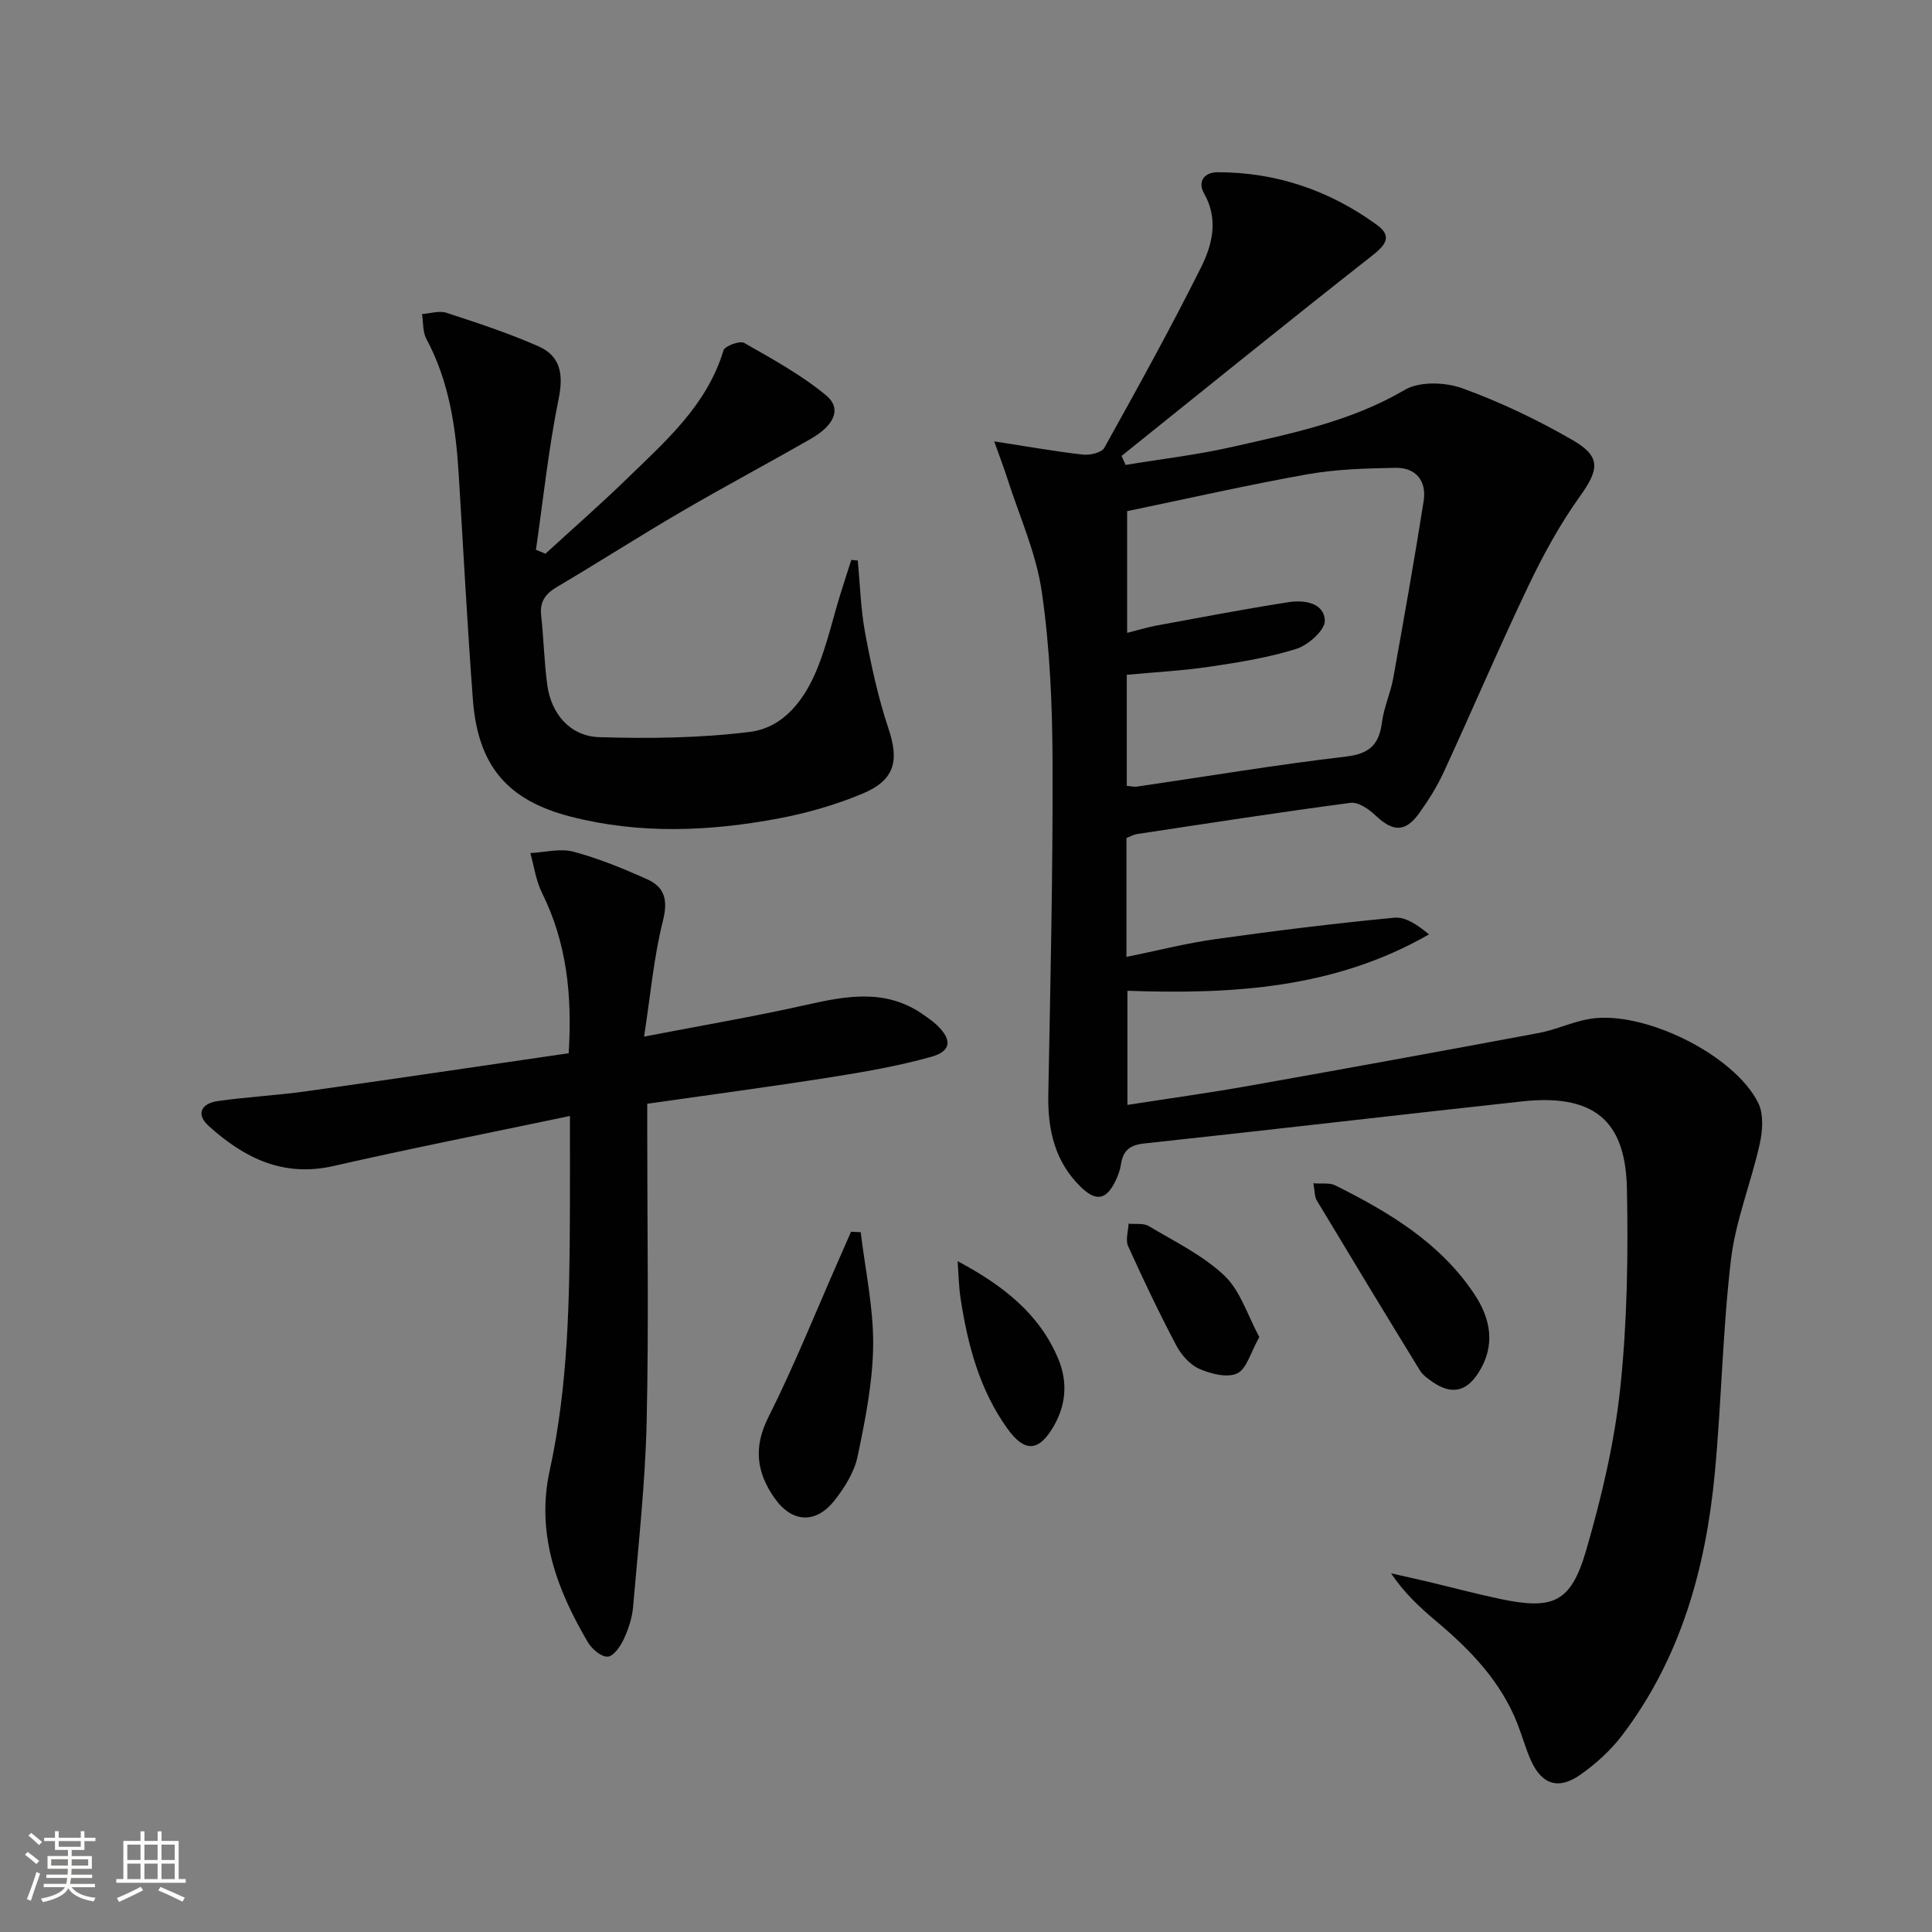
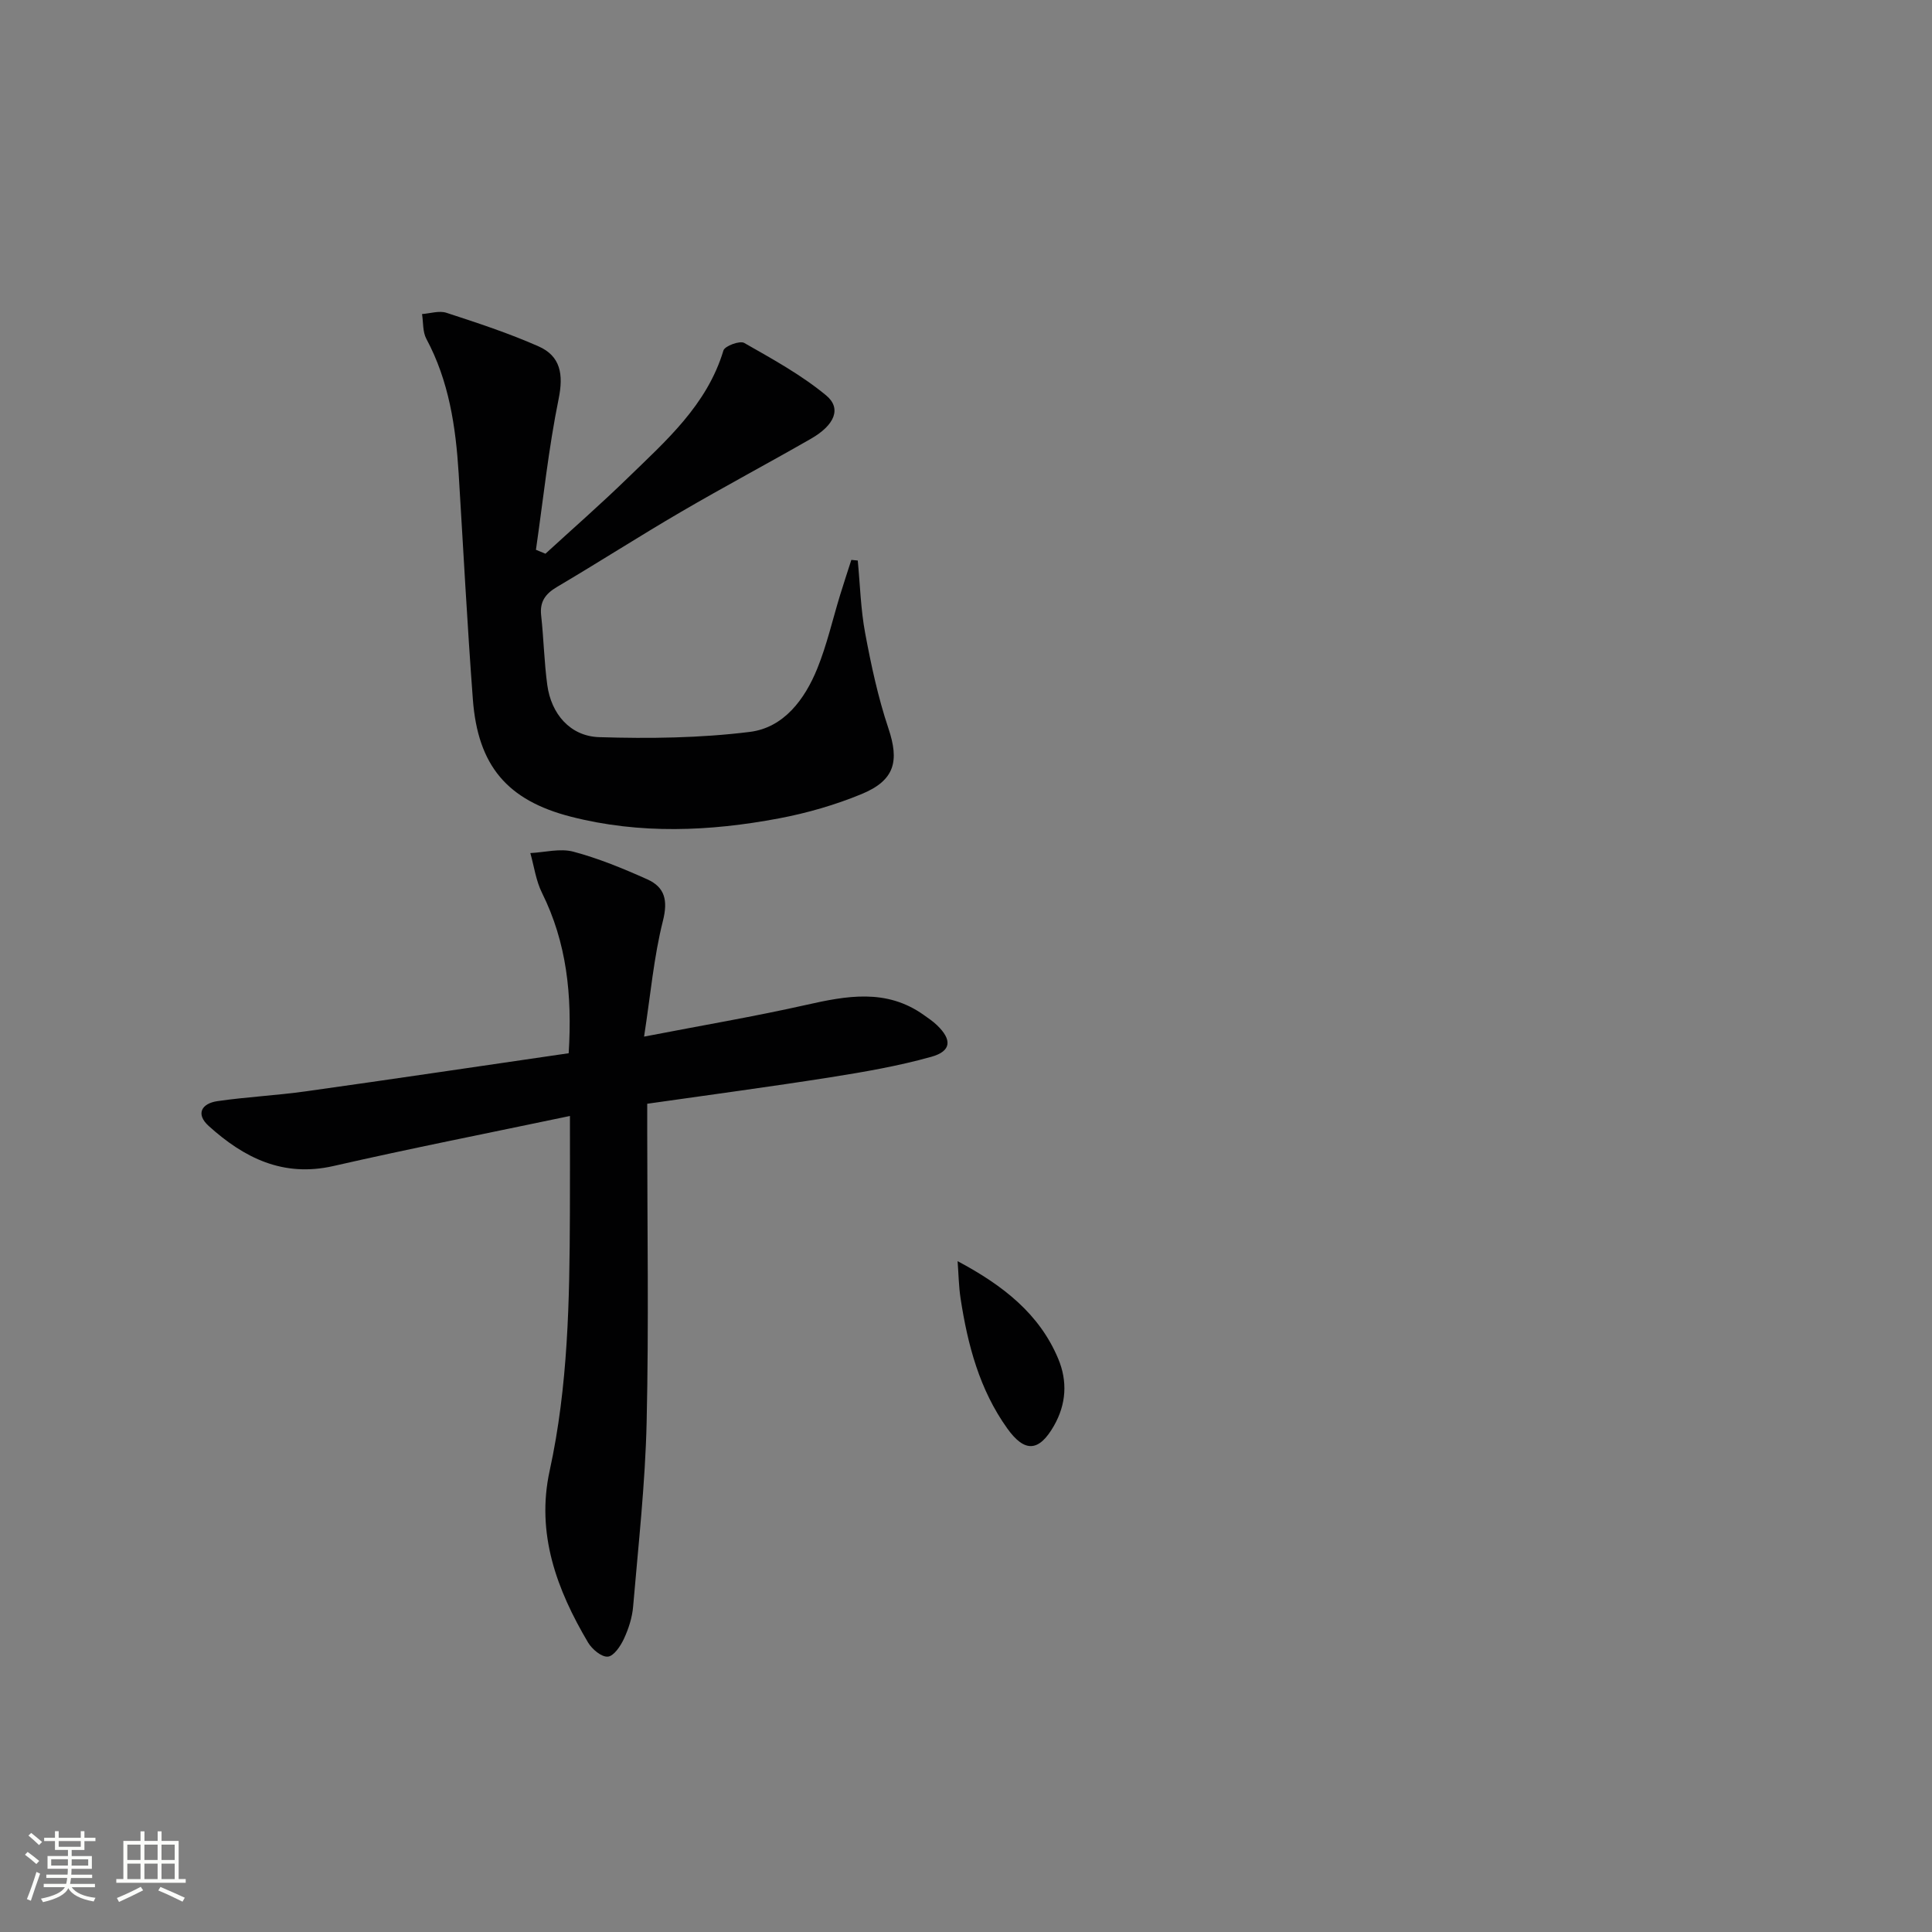
<svg xmlns="http://www.w3.org/2000/svg" enable-background="new 0 0 400 400" viewBox="0 0 400 400">
  <rect x="0" y="0" width="400" height="400" fill="#808080" stroke="none" />
  <path d="m5.17 384 .55-.58c.85.61 1.65 1.24 2.4 1.87l-.59.64c-.83-.73-1.62-1.38-2.36-1.93m1.22 9.53-.82-.34c.71-1.76 1.37-3.64 1.98-5.63.24.13.5.25.76.36-.6 1.67-1.24 3.54-1.92 5.61m-.5-13.5.57-.54c.56.44 1.31 1.06 2.26 1.87l-.64.64c-.68-.66-1.41-1.32-2.19-1.97m3.25.46h2.24v-1.36h.77v1.36h4.57v-1.36h.76v1.36h2.28v.69h-2.28v1.84h-2.64v1.26h4.18v2.64h-4.21c0 .45-.02.86-.05 1.21h4.32v.69h-4.38c-.04.34-.1.75-.19 1.22h5.15v.69h-4.82c.87 1.19 2.51 1.92 4.93 2.19-.17.31-.3.57-.37.76-2.77-.49-4.52-1.41-5.26-2.76-.56 1.26-2.3 2.23-5.24 2.9-.12-.24-.26-.48-.43-.72 2.73-.55 4.38-1.34 4.96-2.38h-4.38v-.69h4.65c.1-.38.17-.79.21-1.22h-4.32v-.69h4.4c.03-.34.05-.75.05-1.21h-4.2v-2.64h4.23v-1.26h-2.69v-1.84h-2.24zm1.46 4.46v1.29h3.45c.01-.4.02-.57.01-.53v-.32-.45h-3.46zm1.55-2.59h4.57v-1.19h-4.57zm6.11 2.59h-3.42v.77c-.01.19-.01.37-.02.53h3.44z" fill="#fbfcfa" />
  <path d="m32.63 379.16h.82v1.98h3.54v7.89h1.46v.78h-14.37v-.78h1.46v-7.89h3.55v-1.98h.82v1.98h2.73v-1.98zm-3.49 11.48.5.73c-1.61.82-3.28 1.63-5 2.41-.13-.27-.28-.55-.44-.82 1.75-.72 3.4-1.49 4.94-2.32m-2.78-5.55h2.73v-3.18h-2.73zm0 3.95h2.73v-3.2h-2.73zm3.54-3.95h2.73v-3.18h-2.73zm0 3.95h2.73v-3.2h-2.73zm7.89 4.68c-1.84-.92-3.51-1.7-5.02-2.32l.45-.73c1.89.8 3.57 1.55 5.04 2.23zm-1.62-11.81h-2.73v3.18h2.73zm-2.73 7.13h2.73v-3.2h-2.73z" fill="#fbfcfa" />
  <g fill="#010102">
-     <path d="m233.22 173.49v24.63c6.35-1.29 12.37-2.84 18.49-3.69 12.29-1.73 24.62-3.25 36.98-4.43 2.33-.22 4.84 1.53 7.17 3.45-19.55 11.23-40.67 12.44-62.44 11.68v23.63c8.43-1.31 16.74-2.46 24.99-3.92 20.09-3.57 40.16-7.23 60.22-10.98 3.56-.67 6.95-2.32 10.51-2.91 11.08-1.85 29.88 7.36 34.88 17.39 1.16 2.34.92 5.79.31 8.51-1.78 8.03-4.99 15.84-5.95 23.94-1.74 14.67-1.96 29.51-3.35 44.22-1.86 19.63-7.02 38.26-19.18 54.26-2.37 3.12-5.43 5.9-8.64 8.16-4.61 3.24-8.07 2.02-10.32-3.11-1.06-2.42-1.76-4.99-2.73-7.46-3.46-8.8-9.79-15.32-16.88-21.27-3.38-2.83-6.6-5.86-9.28-9.85 2.52.57 5.05 1.12 7.57 1.72 5.01 1.19 9.98 2.52 15.01 3.58 10.98 2.32 14.67.76 17.81-10.04 3.19-10.96 5.85-22.23 7.06-33.55 1.45-13.64 1.66-27.49 1.39-41.23-.25-12.81-5.42-19.96-21.68-18.19-26.09 2.84-52.15 5.91-78.24 8.71-3.06.33-4.42 1.5-4.84 4.35-.17 1.13-.59 2.26-1.08 3.31-1.92 4.02-4.03 4.46-7.21 1.37-5.39-5.24-6.89-11.82-6.75-19.13.43-22.92.96-45.84.88-68.77-.04-11.78-.54-23.67-2.22-35.31-1.16-8.04-4.67-15.74-7.17-23.58-.67-2.11-1.47-4.17-2.69-7.6 7.04 1.09 12.68 2.1 18.37 2.74 1.45.16 3.87-.39 4.43-1.41 6.86-12.34 13.7-24.7 20.01-37.33 2.34-4.69 3.69-9.96.64-15.33-1.35-2.38-.07-4.38 2.79-4.39 12.19-.01 23.22 3.78 33.02 10.92 3.31 2.41 1.67 4.25-1.14 6.45-17.37 13.64-34.53 27.54-51.75 41.36.28.62.55 1.24.83 1.87 7.36-1.22 14.8-2.08 22.07-3.73 12.25-2.78 24.57-5.26 35.73-11.81 3.07-1.8 8.39-1.61 11.95-.32 7.89 2.86 15.58 6.54 22.86 10.75 5.92 3.43 5.38 6.13 1.43 11.65-4.12 5.76-7.58 12.09-10.64 18.5-6.08 12.74-11.62 25.74-17.53 38.56-1.38 3-3.18 5.85-5.11 8.54-2.84 3.96-5.44 3.84-9.01.43-1.36-1.3-3.57-2.82-5.18-2.61-14.8 1.95-29.55 4.25-44.31 6.48-.63.12-1.22.47-2.08.79zm.07-10.79c.84.07 1.49.25 2.09.16 14.43-2.11 28.82-4.52 43.29-6.22 4.9-.58 6.86-2.5 7.45-7.1.4-3.09 1.78-6.04 2.33-9.12 2.2-12.21 4.37-24.42 6.3-36.67.65-4.13-1.54-6.97-5.85-6.89-6.09.11-12.26.28-18.23 1.34-12.53 2.23-24.95 5.07-37.31 7.63v25.2c2.26-.57 4.15-1.16 6.09-1.52 9.11-1.67 18.21-3.42 27.36-4.84 3.19-.49 7.32.1 7.48 3.81.09 1.93-3.41 5.07-5.86 5.85-5.79 1.83-11.9 2.8-17.94 3.7-5.69.84-11.46 1.14-17.2 1.68z" />
    <path d="m118 231.05c-16.86 3.54-32.96 6.71-48.96 10.36-10.44 2.38-18.52-1.69-25.82-8.28-2.78-2.51-1.45-4.68 1.79-5.15 6.07-.88 12.22-1.18 18.3-2.03 18.05-2.53 36.08-5.22 54.43-7.89.75-12.11-.42-22.92-5.52-33.19-1.26-2.53-1.64-5.49-2.42-8.25 2.98-.15 6.16-1.02 8.91-.29 5.24 1.4 10.32 3.49 15.29 5.72 3.66 1.64 4.32 4.36 3.25 8.61-1.88 7.45-2.55 15.21-3.9 23.96 12.09-2.34 22.85-4.16 33.48-6.55 8.46-1.91 16.67-3.44 24.4 2.05.95.67 1.93 1.33 2.76 2.13 3.15 3.01 3.01 5.38-1.17 6.55-6.83 1.91-13.87 3.13-20.89 4.24-12.43 1.96-24.9 3.62-37.93 5.48v5.44c0 20.16.34 40.33-.12 60.47-.29 12.75-1.72 25.48-2.8 38.21-.19 2.26-.94 4.58-1.9 6.65-.7 1.51-2.1 3.6-3.34 3.7-1.3.11-3.27-1.54-4.09-2.93-6.49-10.96-10.79-22.56-7.95-35.56 3.83-17.52 4.12-35.28 4.19-53.08.03-6.47.01-12.95.01-20.37z" />
    <path d="m177.59 116.05c.48 5.01.61 10.09 1.53 15.02 1.24 6.64 2.67 13.32 4.81 19.71 2.28 6.78 1.37 10.76-5.54 13.62-5.48 2.26-11.3 3.94-17.13 5.04-14.33 2.7-28.76 3.31-43.05-.35-13.2-3.38-19.28-10.57-20.31-24.3-1.17-15.58-1.98-31.18-2.94-46.77-.6-9.68-2.01-19.14-6.69-27.87-.78-1.45-.62-3.41-.89-5.13 1.69-.12 3.55-.75 5.05-.26 6.43 2.1 12.9 4.22 19.07 6.95 4.57 2.02 5.19 5.81 4.16 10.87-2.1 10.31-3.19 20.82-4.7 31.25.66.27 1.31.54 1.97.81 5.67-5.2 11.47-10.27 16.98-15.63 7.98-7.76 16.47-15.15 19.87-26.45.28-.93 3.39-2.08 4.3-1.56 5.83 3.32 11.81 6.6 16.95 10.85 3.26 2.69 1.79 6.16-3.12 8.98-8.94 5.13-18.05 9.97-26.95 15.17-8.62 5.03-17.02 10.43-25.61 15.5-2.42 1.43-3.63 3.04-3.31 5.93.53 4.79.62 9.63 1.27 14.4.81 5.96 4.72 10.6 10.75 10.79 10.39.32 20.91.19 31.2-1.09 7.02-.88 11.37-6.74 13.96-13.14 1.98-4.89 3.16-10.11 4.71-15.18.75-2.44 1.55-4.86 2.33-7.29.44.03.88.08 1.33.13z" />
-     <path d="m178.2 255.11c.93 7.78 2.65 15.58 2.58 23.35-.08 7.71-1.63 15.46-3.22 23.06-.68 3.26-2.69 6.48-4.81 9.16-3.86 4.88-8.79 4.59-12.37-.49-3.69-5.23-4.47-10.45-1.32-16.72 5.42-10.79 9.92-22.06 14.8-33.12.78-1.77 1.56-3.55 2.34-5.33.66.02 1.33.06 2 .09z" />
-     <path d="m271.92 244.99c1.8.14 3.37-.15 4.51.42 11.08 5.53 21.65 11.81 28.75 22.42 3.48 5.19 4.51 10.72.94 16.35-2.56 4.04-5.7 4.62-9.59 1.89-.94-.66-1.98-1.39-2.56-2.35-7.18-11.7-14.29-23.44-21.36-35.21-.45-.76-.38-1.84-.69-3.52z" />
    <path d="m198.26 261.11c9.45 5.03 16.95 10.93 20.83 20.2 1.96 4.67 1.68 9.41-.89 13.9-3.09 5.39-6.04 5.58-9.65.54-5.76-8.04-8.2-17.32-9.67-26.9-.39-2.55-.42-5.16-.62-7.74z" />
-     <path d="m260.73 276.83c-1.83 3.22-2.63 6.61-4.59 7.52-2.07.97-5.47.1-7.85-.95-1.95-.86-3.74-2.91-4.77-4.87-3.55-6.73-6.83-13.61-9.96-20.54-.57-1.27.03-3.08.1-4.64 1.41.14 3.08-.16 4.18.5 5.37 3.21 11.2 6.03 15.66 10.26 3.32 3.14 4.8 8.23 7.23 12.72z" />
  </g>
</svg>